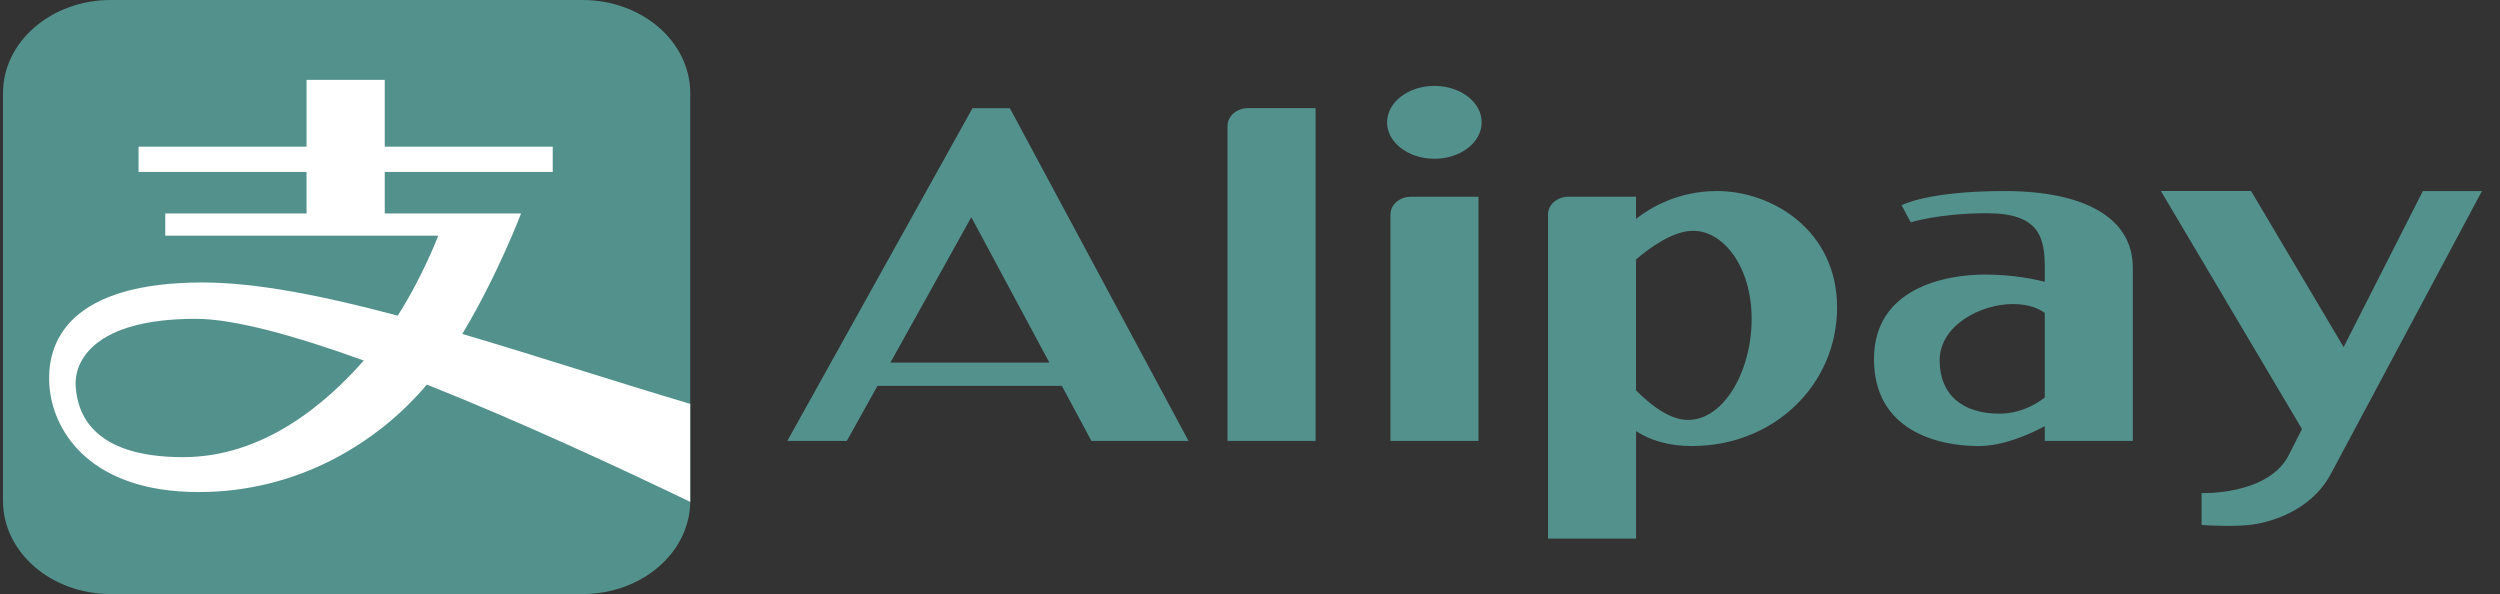
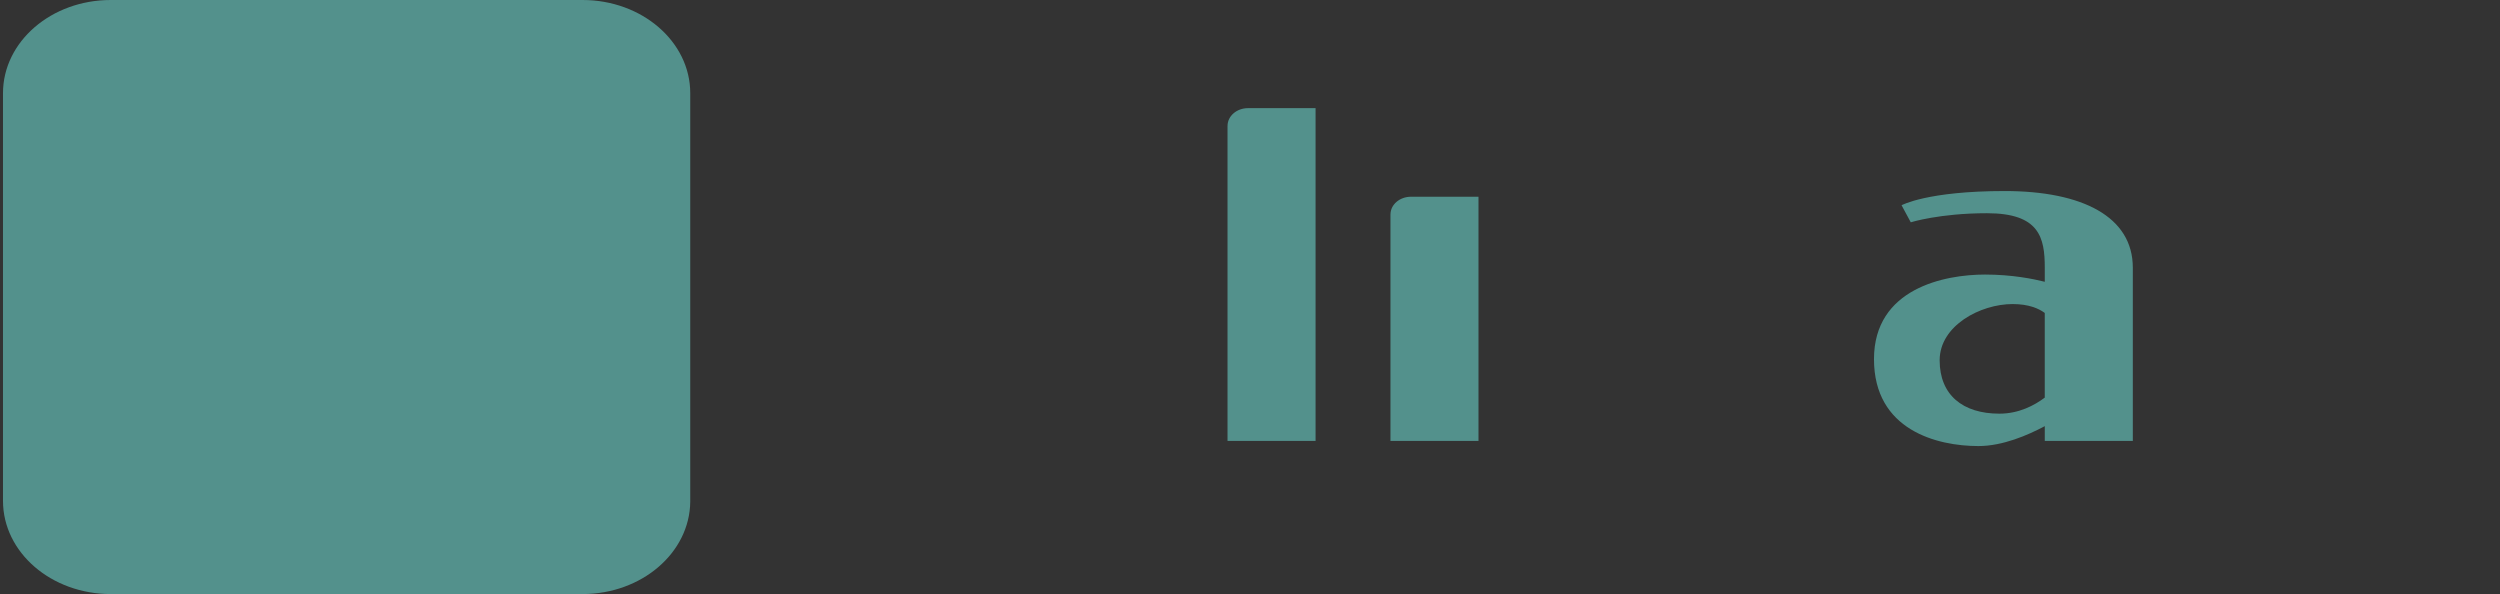
<svg xmlns="http://www.w3.org/2000/svg" width="101" height="24" viewBox="0 0 101 24" fill="none">
  <rect x="0" y="0" width="101" height="24" fill="#333333" stroke="none" />
-   <path d="M57.949 6.414C59.005 6.414 59.86 5.755 59.86 4.942C59.86 4.129 59.005 3.47 57.949 3.47C56.894 3.47 56.038 4.129 56.038 4.942C56.038 5.755 56.894 6.414 57.949 6.414Z" fill="#53918C" />
  <path d="M49.592 5.084V17.814H53.149V4.369H50.42C49.963 4.369 49.593 4.689 49.593 5.084H49.592Z" fill="#53918C" />
  <path d="M56.175 8.662V17.813H59.731V7.948H57.003C56.546 7.948 56.176 8.267 56.176 8.662H56.175Z" fill="#53918C" />
-   <path d="M69.36 7.718C67.74 7.718 66.6 8.444 66.096 8.841V7.948H63.367C62.91 7.948 62.54 8.268 62.54 8.663V21.76H66.097V17.416C66.637 17.769 67.366 18.02 68.353 18.02C71.671 18.02 74.218 15.542 74.218 12.421C74.218 9.3 71.591 7.717 69.361 7.717L69.36 7.718ZM68.192 16.965C67.463 16.965 66.689 16.369 66.096 15.771V10.481C66.649 10.005 67.591 9.324 68.404 9.324C69.625 9.324 70.766 10.77 70.766 12.881C70.766 14.992 69.651 16.965 68.192 16.965Z" fill="#53918C" />
  <path d="M80.989 7.718C77.858 7.718 76.823 8.292 76.823 8.292L77.195 8.981C77.195 8.981 78.363 8.614 80.274 8.614C82.397 8.614 82.609 9.601 82.609 10.817V11.384C82.154 11.269 81.283 11.092 80.194 11.092C78.575 11.092 75.709 11.643 75.709 14.51C75.709 17.378 78.257 18.021 79.929 18.021C80.907 18.021 81.928 17.581 82.609 17.216V17.814H86.166V10.816C86.166 8.751 84.123 7.718 80.99 7.718H80.989ZM80.777 16.712C79.291 16.712 78.362 15.955 78.362 14.555C78.362 13.156 80.008 12.284 81.308 12.284C81.963 12.284 82.367 12.464 82.608 12.643V16.064C82.189 16.378 81.564 16.712 80.777 16.712Z" fill="#53918C" />
-   <path d="M100.27 7.718H97.884L94.682 14.023L94.594 13.874L90.944 7.717H87.3L92.867 17.109L93 17.333L92.417 18.48C91.519 20.022 88.945 19.919 88.945 19.919V21.21C88.945 21.21 90.052 21.29 90.856 21.21C91.62 21.133 93.323 20.693 94.151 19.174L95.852 15.991L100.271 7.718H100.27Z" fill="#53918C" />
-   <path d="M40.798 4.37H39.289L38.062 6.575L31.807 17.814H34.211L35.45 15.589H42.899L44.093 17.814H48.016L41.237 5.187L40.797 4.37H40.798ZM42.394 14.648H35.973L39.241 8.775L42.394 14.648Z" fill="#53918C" />
  <path d="M27.886 3.764V20.275C27.861 22.337 25.921 24 23.533 24H4.475C2.07 24 0.121 22.315 0.121 20.236V3.764C0.121 1.685 2.07 0 4.475 0H23.533C25.938 0 27.886 1.685 27.886 3.764Z" fill="#53918C" />
-   <path d="M18.677 13.491C20.104 11.123 21.051 8.624 21.051 8.624H15.544V6.947H22.33V5.925H15.544V3.227H12.385V5.925H5.598V6.947H12.384V8.624H6.677V9.521H17.705C17.705 9.521 17.093 11.146 16.068 12.753C13.11 11.963 10.38 11.412 8.188 11.412C2.934 11.412 1.768 13.695 2.016 15.782C2.216 17.447 3.649 19.879 8.028 19.879C12.028 19.879 15.257 17.896 17.245 15.537C21.035 17.045 25.038 18.904 27.885 20.275V16.316C24.876 15.424 21.706 14.383 18.674 13.491H18.677ZM7.394 18.469C3.693 18.469 3.12 16.665 3.057 15.589C2.996 14.647 3.732 12.88 7.91 12.88C9.465 12.88 11.929 13.566 14.697 14.565C13.133 16.341 10.627 18.469 7.394 18.469Z" fill="white" />
</svg>